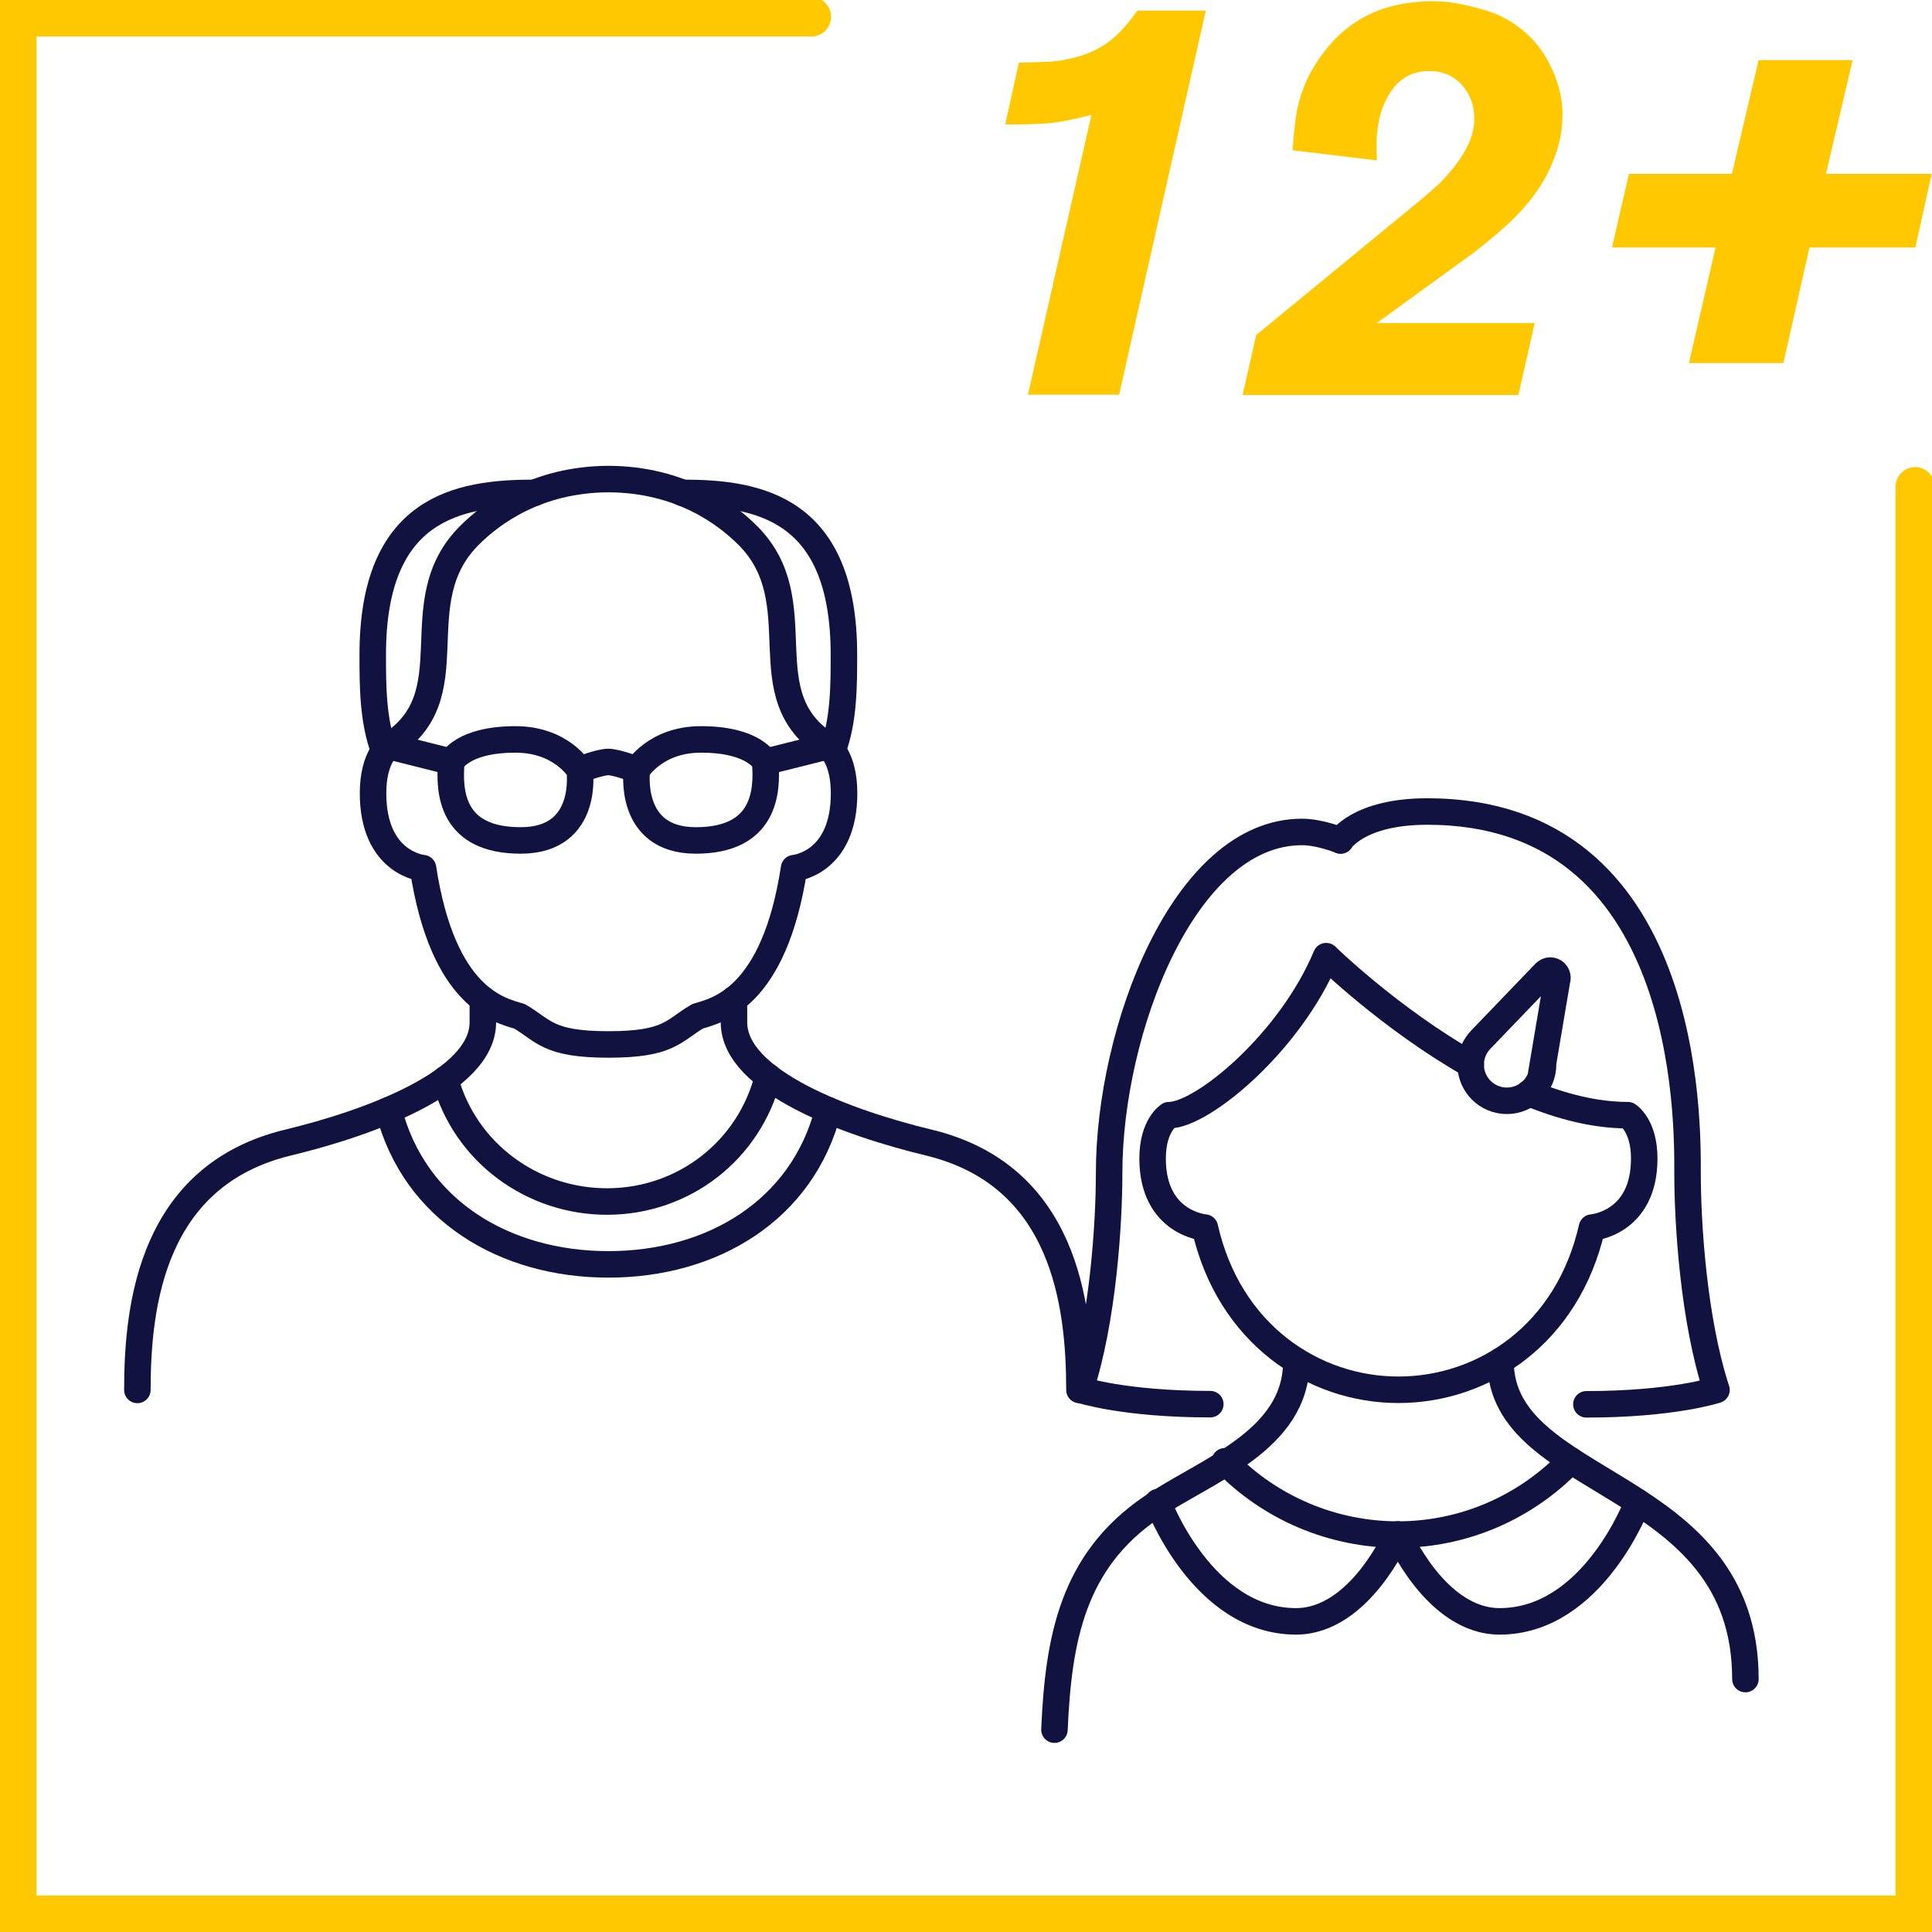
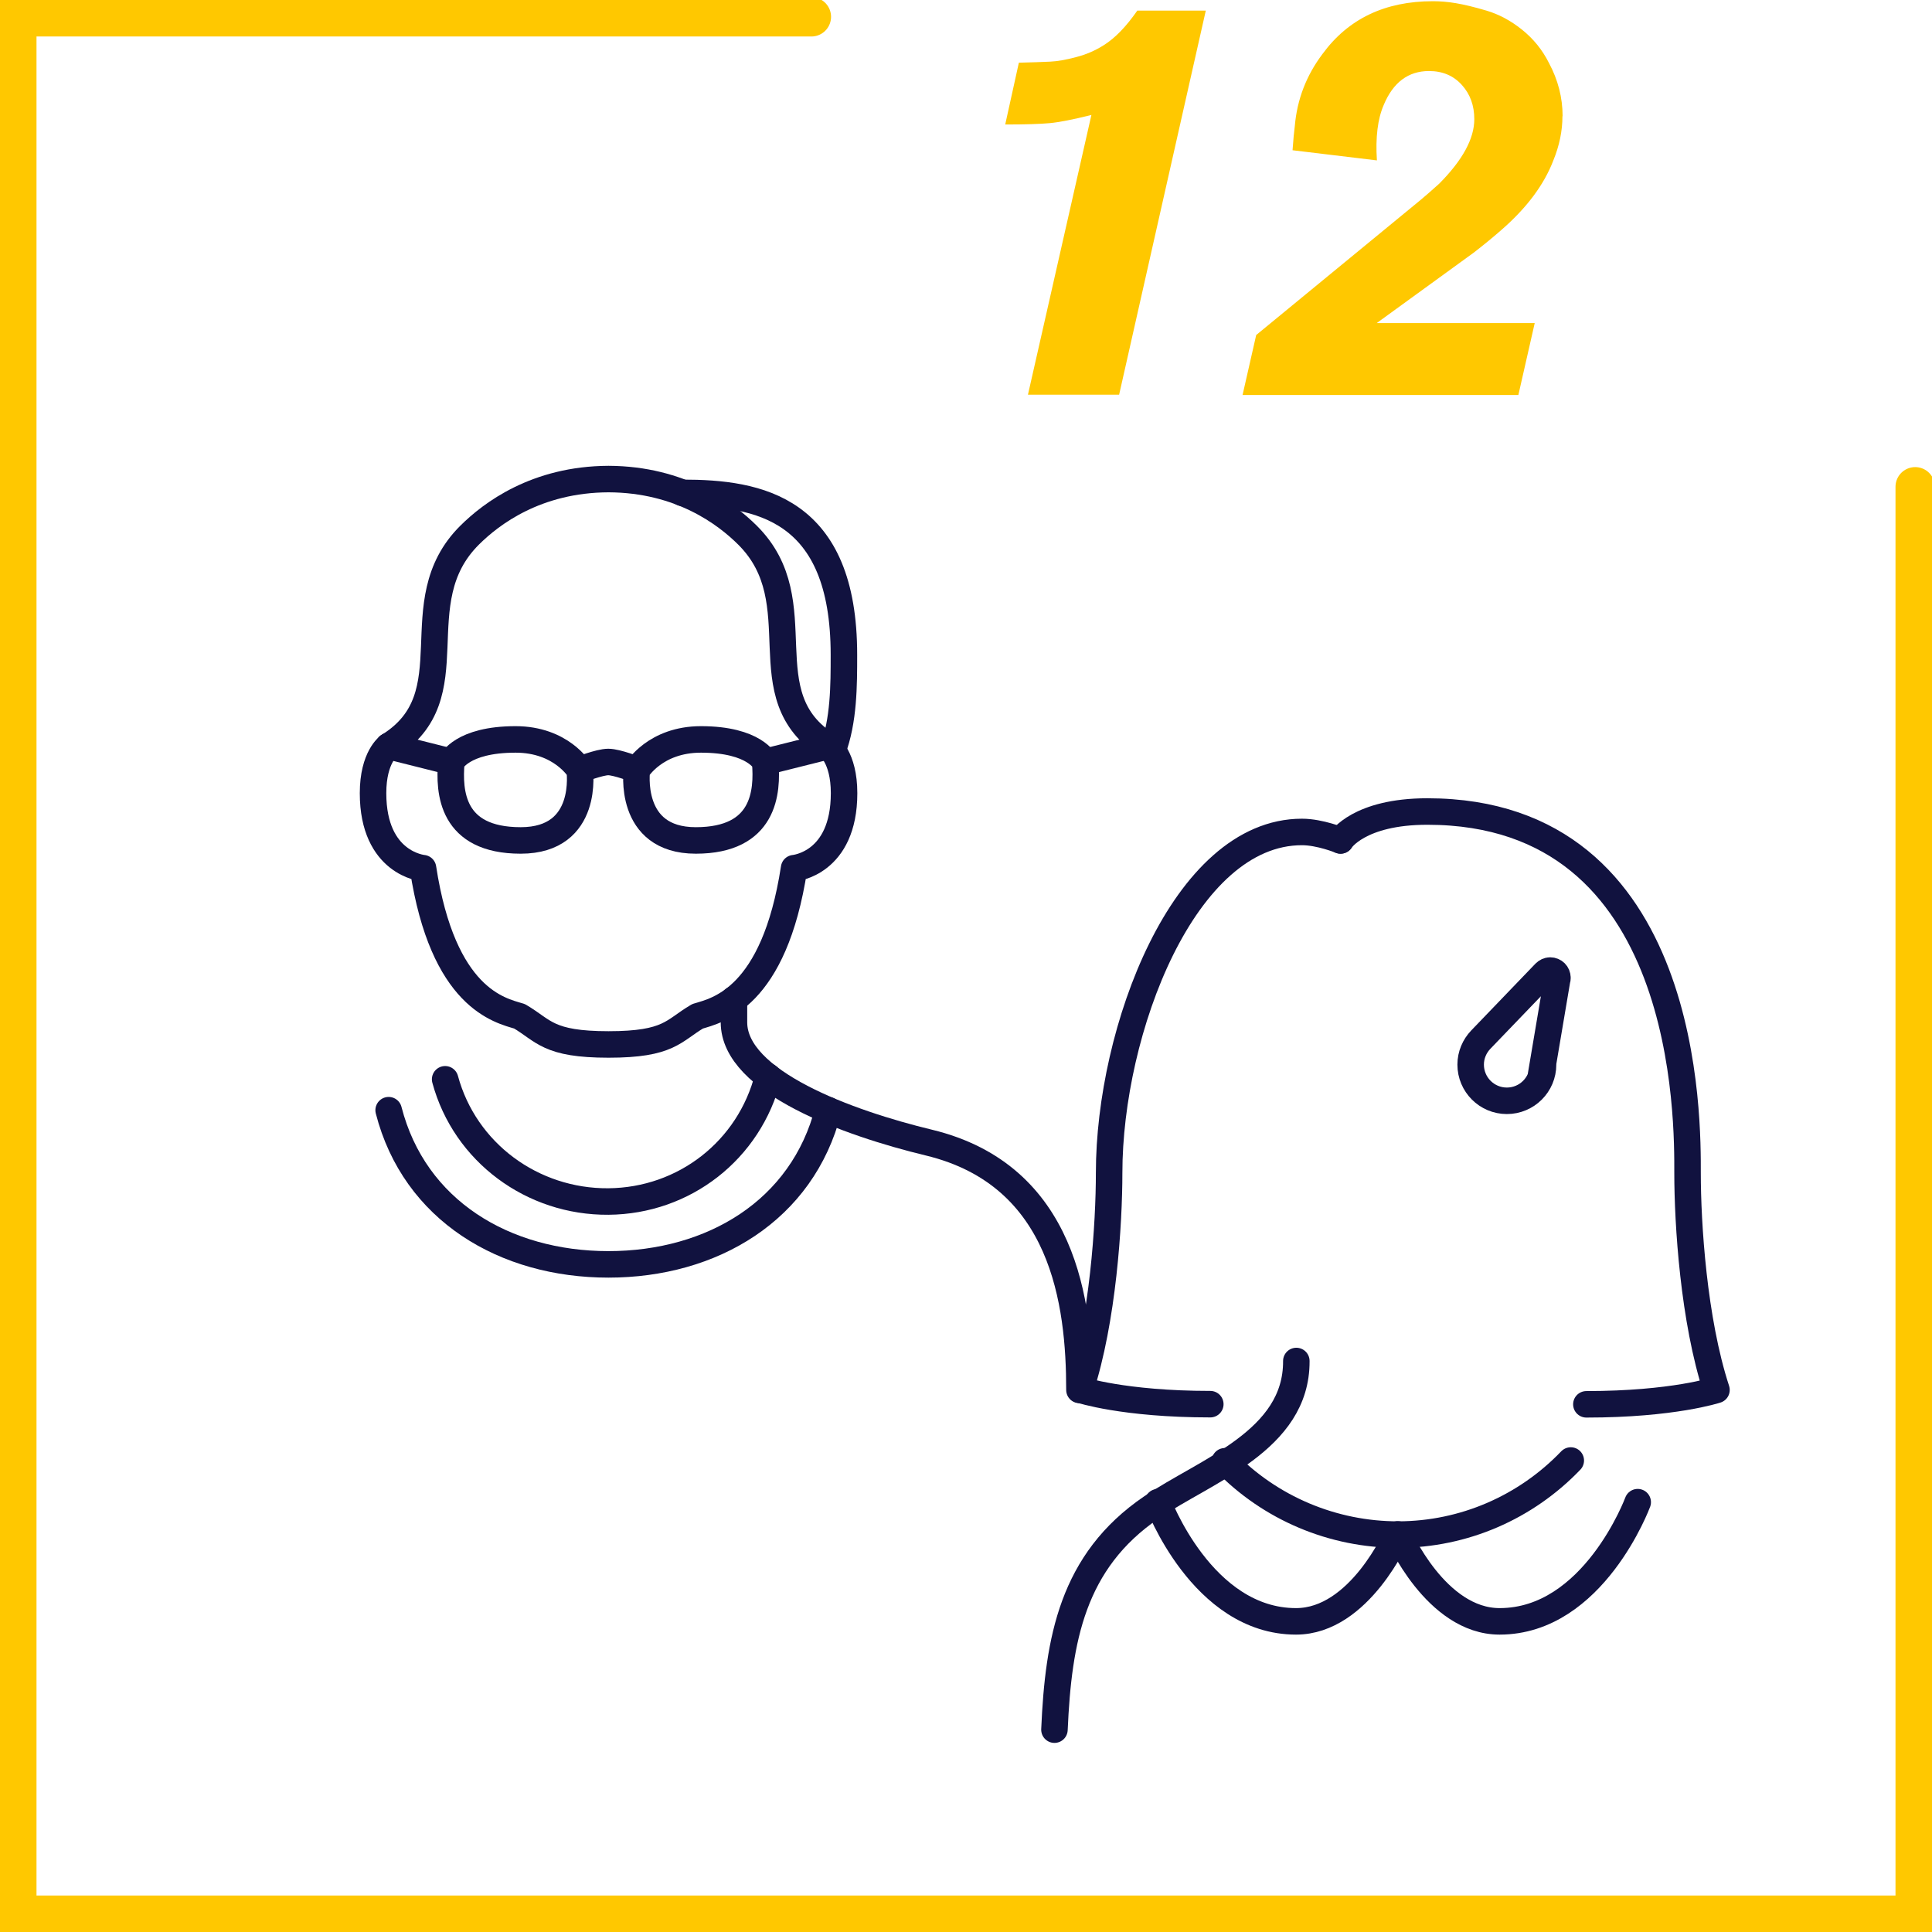
<svg xmlns="http://www.w3.org/2000/svg" id="Livello_1" data-name="Livello 1" viewBox="0 0 127.56 127.56">
  <defs>
    <style>
      .cls-1 {
        fill: #ffc800;
        stroke-width: 0px;
      }

      .cls-2 {
        stroke: #11123f;
        stroke-linejoin: round;
        stroke-width: 1.75px;
      }

      .cls-2, .cls-3 {
        fill: none;
        stroke-linecap: round;
      }

      .cls-3 {
        stroke: #ffc800;
        stroke-miterlimit: 10;
        stroke-width: 2.6px;
      }
    </style>
  </defs>
  <g>
    <path class="cls-2" d="M54.69,49.26s1.04.71,1.04,3.11c0,4.67-3.3,4.95-3.3,4.95-1.32,8.61-5.08,9.39-6.37,9.78-1.62.95-1.86,1.86-5.88,1.86s-4.26-.91-5.88-1.86c-1.3-.39-5.05-1.16-6.37-9.78,0,0-3.3-.29-3.3-4.95,0-2.4,1.04-3.11,1.04-3.11" />
    <path class="cls-2" d="M25.66,49.26c5.39-3.33.85-9.46,5.35-13.93,1.42-1.41,4.39-3.68,9.17-3.7,4.77.02,7.75,2.29,9.17,3.7,4.5,4.47-.04,10.6,5.35,13.93" />
    <path class="cls-2" d="M54.97,49.56c.75-1.98.75-4.32.75-6.33,0-9.7-5.64-10.69-10.67-10.69" />
-     <path class="cls-2" d="M25.36,49.56c-.75-1.98-.75-4.32-.75-6.33,0-9.7,5.63-10.69,10.67-10.69" />
    <path class="cls-2" d="M48.46,65.98v1.52c0,3.93,7.56,6.66,12.87,7.94,8.94,2.16,9.94,10.65,9.94,16.33" />
-     <path class="cls-2" d="M31.88,65.98v1.52c0,3.93-7.56,6.66-12.87,7.94-8.94,2.16-9.94,10.65-9.94,16.33" />
    <path class="cls-2" d="M29.39,71.26c1.31,4.84,5.77,8.11,10.78,8.07,5.01-.04,9.31-3.39,10.54-8.25" />
    <path class="cls-2" d="M25.66,73.3c1.7,6.63,7.67,10.18,14.51,10.18s12.81-3.55,14.51-10.18" />
    <path class="cls-2" d="M38.27,50.82s.69,4.67-3.89,4.67-4.75-3.2-4.58-5.18c0,0,.68-1.49,4.24-1.49,3.02,0,4.22,2.01,4.22,2.01,0,0,1.32-.52,1.9-.52s1.9.52,1.9.52c0,0,1.2-2.01,4.22-2.01,3.56,0,4.24,1.49,4.24,1.49.17,1.99-.04,5.18-4.58,5.18s-3.89-4.67-3.89-4.67" />
    <line class="cls-2" x1="50.54" y1="50.3" x2="54.69" y2="49.26" />
    <line class="cls-2" x1="29.8" y1="50.3" x2="25.66" y2="49.26" />
  </g>
  <g>
-     <path class="cls-2" d="M100.95,72.17c2.16.89,4.38,1.46,6.53,1.46,0,0,1.08.66,1.08,2.86,0,4.3-3.45,4.56-3.45,4.56-1.6,7.05-7.16,10.71-12.78,10.71s-11.19-3.69-12.78-10.71c0,0-3.45-.27-3.45-4.56,0-2.2,1.08-2.86,1.08-2.86,2.19,0,7.99-4.77,10.38-10.5,0,0,4.17,4.09,9.55,7.16" />
-     <path class="cls-2" d="M99.07,89.86c0,8.53,16.17,7.64,16.17,21" />
    <path class="cls-2" d="M85.59,89.86c.03,5.26-5.97,7.22-9.57,9.67-5.23,3.56-6.14,8.74-6.4,14.67" />
    <path class="cls-2" d="M80.87,96.48c2.99,3.1,7.15,4.85,11.46,4.84,4.31-.01,8.4-1.78,11.38-4.89" />
    <path class="cls-2" d="M88.51,55.49s1.19-1.91,5.73-1.91c17.42,0,17.18,20.52,17.18,23.87s.4,9.71,1.91,14.32c0,0-2.86.95-8.59.95" />
    <path class="cls-2" d="M88.51,55.49s-1.36-.56-2.55-.56c-7.8,0-12.73,13.13-12.73,22.51,0,3.34-.4,9.71-1.91,14.32,0,0,2.86.95,8.59.95" />
    <path class="cls-2" d="M92.33,101.32s2.47,5.73,6.68,5.73c6.21,0,9.12-7.87,9.12-7.87" />
    <path class="cls-2" d="M92.25,101.32s-2.47,5.73-6.68,5.73c-6.21,0-9.12-7.87-9.12-7.87" />
    <path class="cls-2" d="M101.88,70.19v.1c0,1.32-1.07,2.39-2.39,2.39s-2.39-1.07-2.39-2.39c0-.64.26-1.22.67-1.65h0s4.24-4.41,4.24-4.41h0c.09-.09.21-.15.34-.15.27,0,.48.21.48.48,0,.05,0,.1-.03.14l.03-.14-1.11,6.57.16-.94Z" />
  </g>
  <g>
    <path class="cls-1" d="M79.61.71l-5.72,25.35h-6.02l4.19-18.47c-1.2.3-2.11.48-2.75.54-.64.06-1.62.09-2.94.09l.9-4.08c.9-.02,1.58-.05,2.06-.07.47-.02,1.05-.12,1.72-.3.67-.17,1.28-.44,1.83-.79.75-.47,1.48-1.23,2.21-2.28h4.53Z" />
-     <path class="cls-1" d="M103.16,7.67c0,.97-.2,1.94-.6,2.92-.62,1.62-1.77,3.15-3.44,4.6-.57.5-1.18,1-1.83,1.5l-6.39,4.64h10.43l-1.08,4.75h-18.21l.9-3.96,10.88-8.94c.3-.25.7-.6,1.2-1.05,1.54-1.55,2.32-2.97,2.32-4.26,0-.9-.27-1.65-.82-2.26-.55-.61-1.27-.92-2.17-.92-1.37,0-2.37.75-2.99,2.24-.4.92-.55,2.14-.45,3.66l-5.57-.67c.05-.7.1-1.23.15-1.61.15-1.74.76-3.33,1.83-4.75,1.7-2.32,4.12-3.48,7.29-3.48.47,0,.98.04,1.51.13.54.09,1.21.25,2.02.49.81.24,1.59.65,2.34,1.25.75.6,1.35,1.33,1.79,2.21.6,1.12.9,2.29.9,3.51Z" />
-     <path class="cls-1" d="M127.54,11.48l-1.08,4.86h-6.99l-1.72,7.63h-6.24l1.76-7.63h-6.84l1.12-4.86h6.8l1.76-7.51h6.21l-1.76,7.51h6.99Z" />
+     <path class="cls-1" d="M103.16,7.67c0,.97-.2,1.94-.6,2.92-.62,1.62-1.77,3.15-3.44,4.6-.57.5-1.18,1-1.83,1.5l-6.39,4.64h10.43l-1.08,4.75h-18.21l.9-3.96,10.88-8.94c.3-.25.7-.6,1.2-1.05,1.54-1.55,2.32-2.97,2.32-4.26,0-.9-.27-1.65-.82-2.26-.55-.61-1.27-.92-2.17-.92-1.37,0-2.37.75-2.99,2.24-.4.92-.55,2.14-.45,3.66l-5.57-.67c.05-.7.1-1.23.15-1.61.15-1.74.76-3.33,1.83-4.75,1.7-2.32,4.12-3.48,7.29-3.48.47,0,.98.04,1.51.13.54.09,1.21.25,2.02.49.81.24,1.59.65,2.34,1.25.75.6,1.35,1.33,1.79,2.21.6,1.12.9,2.29.9,3.51" />
  </g>
  <polyline class="cls-3" points="126.45 32.14 126.45 126.45 1.11 126.45 1.11 1.11 53.57 1.11" />
</svg>